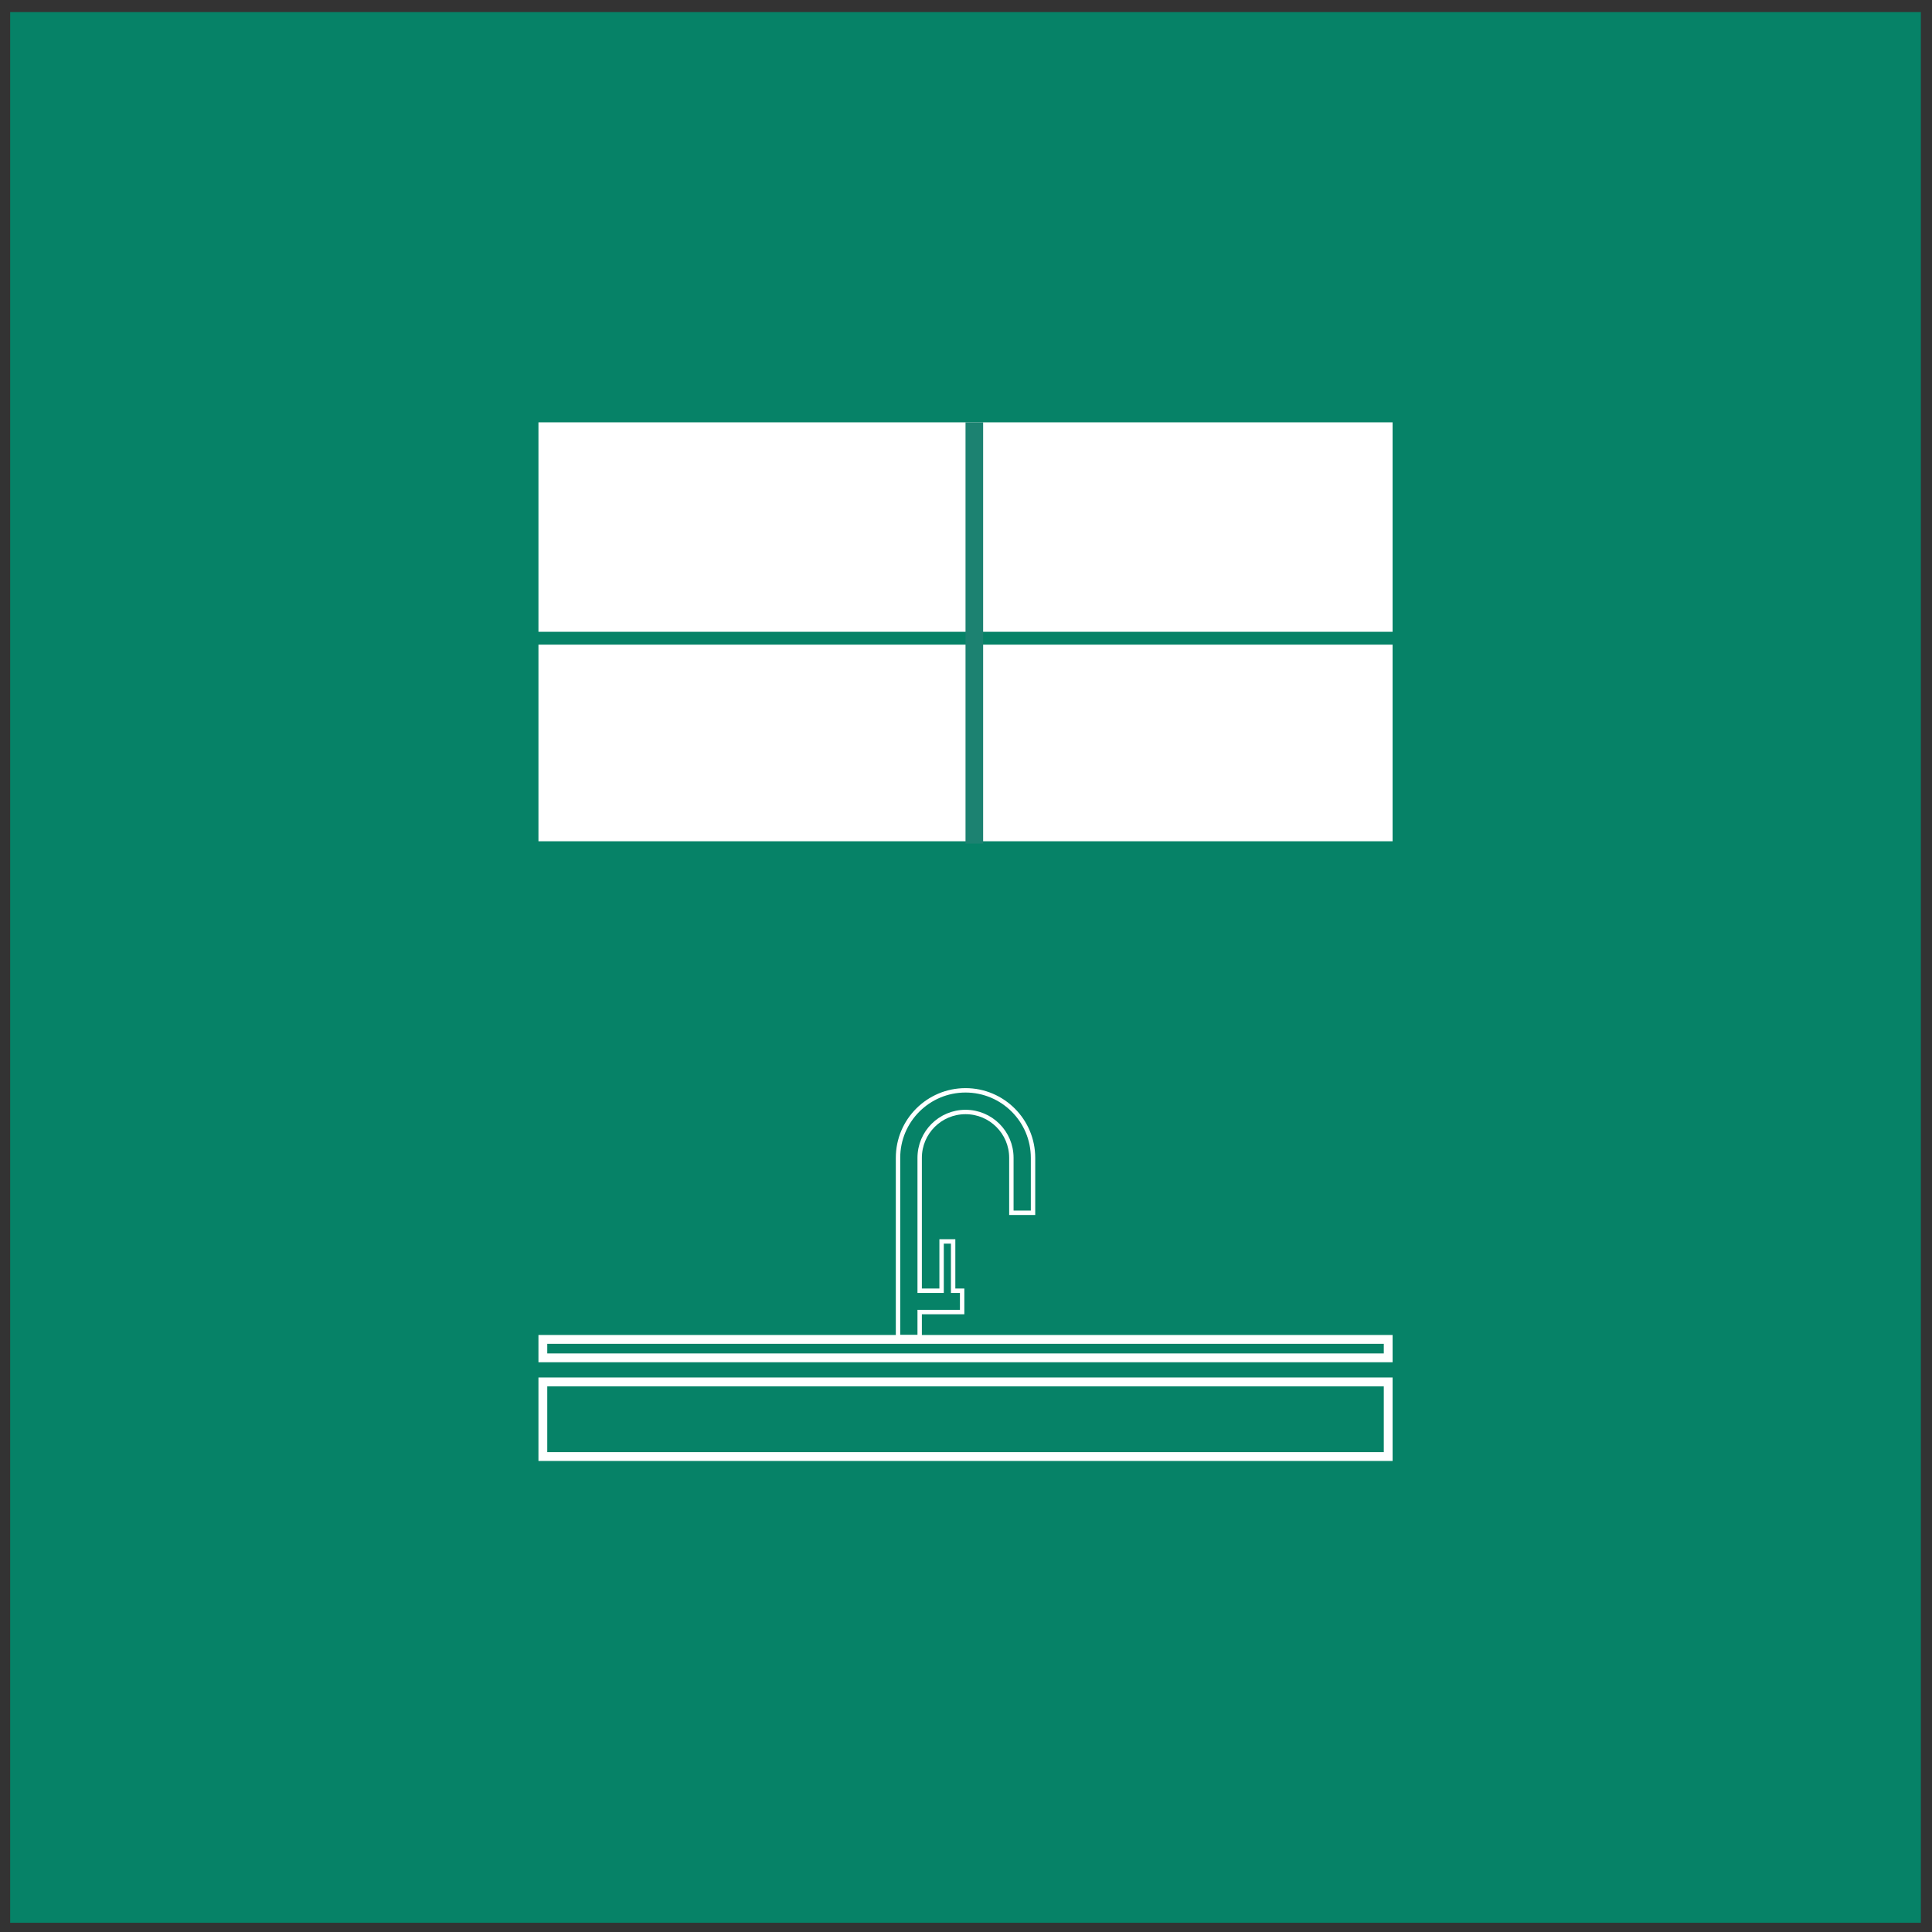
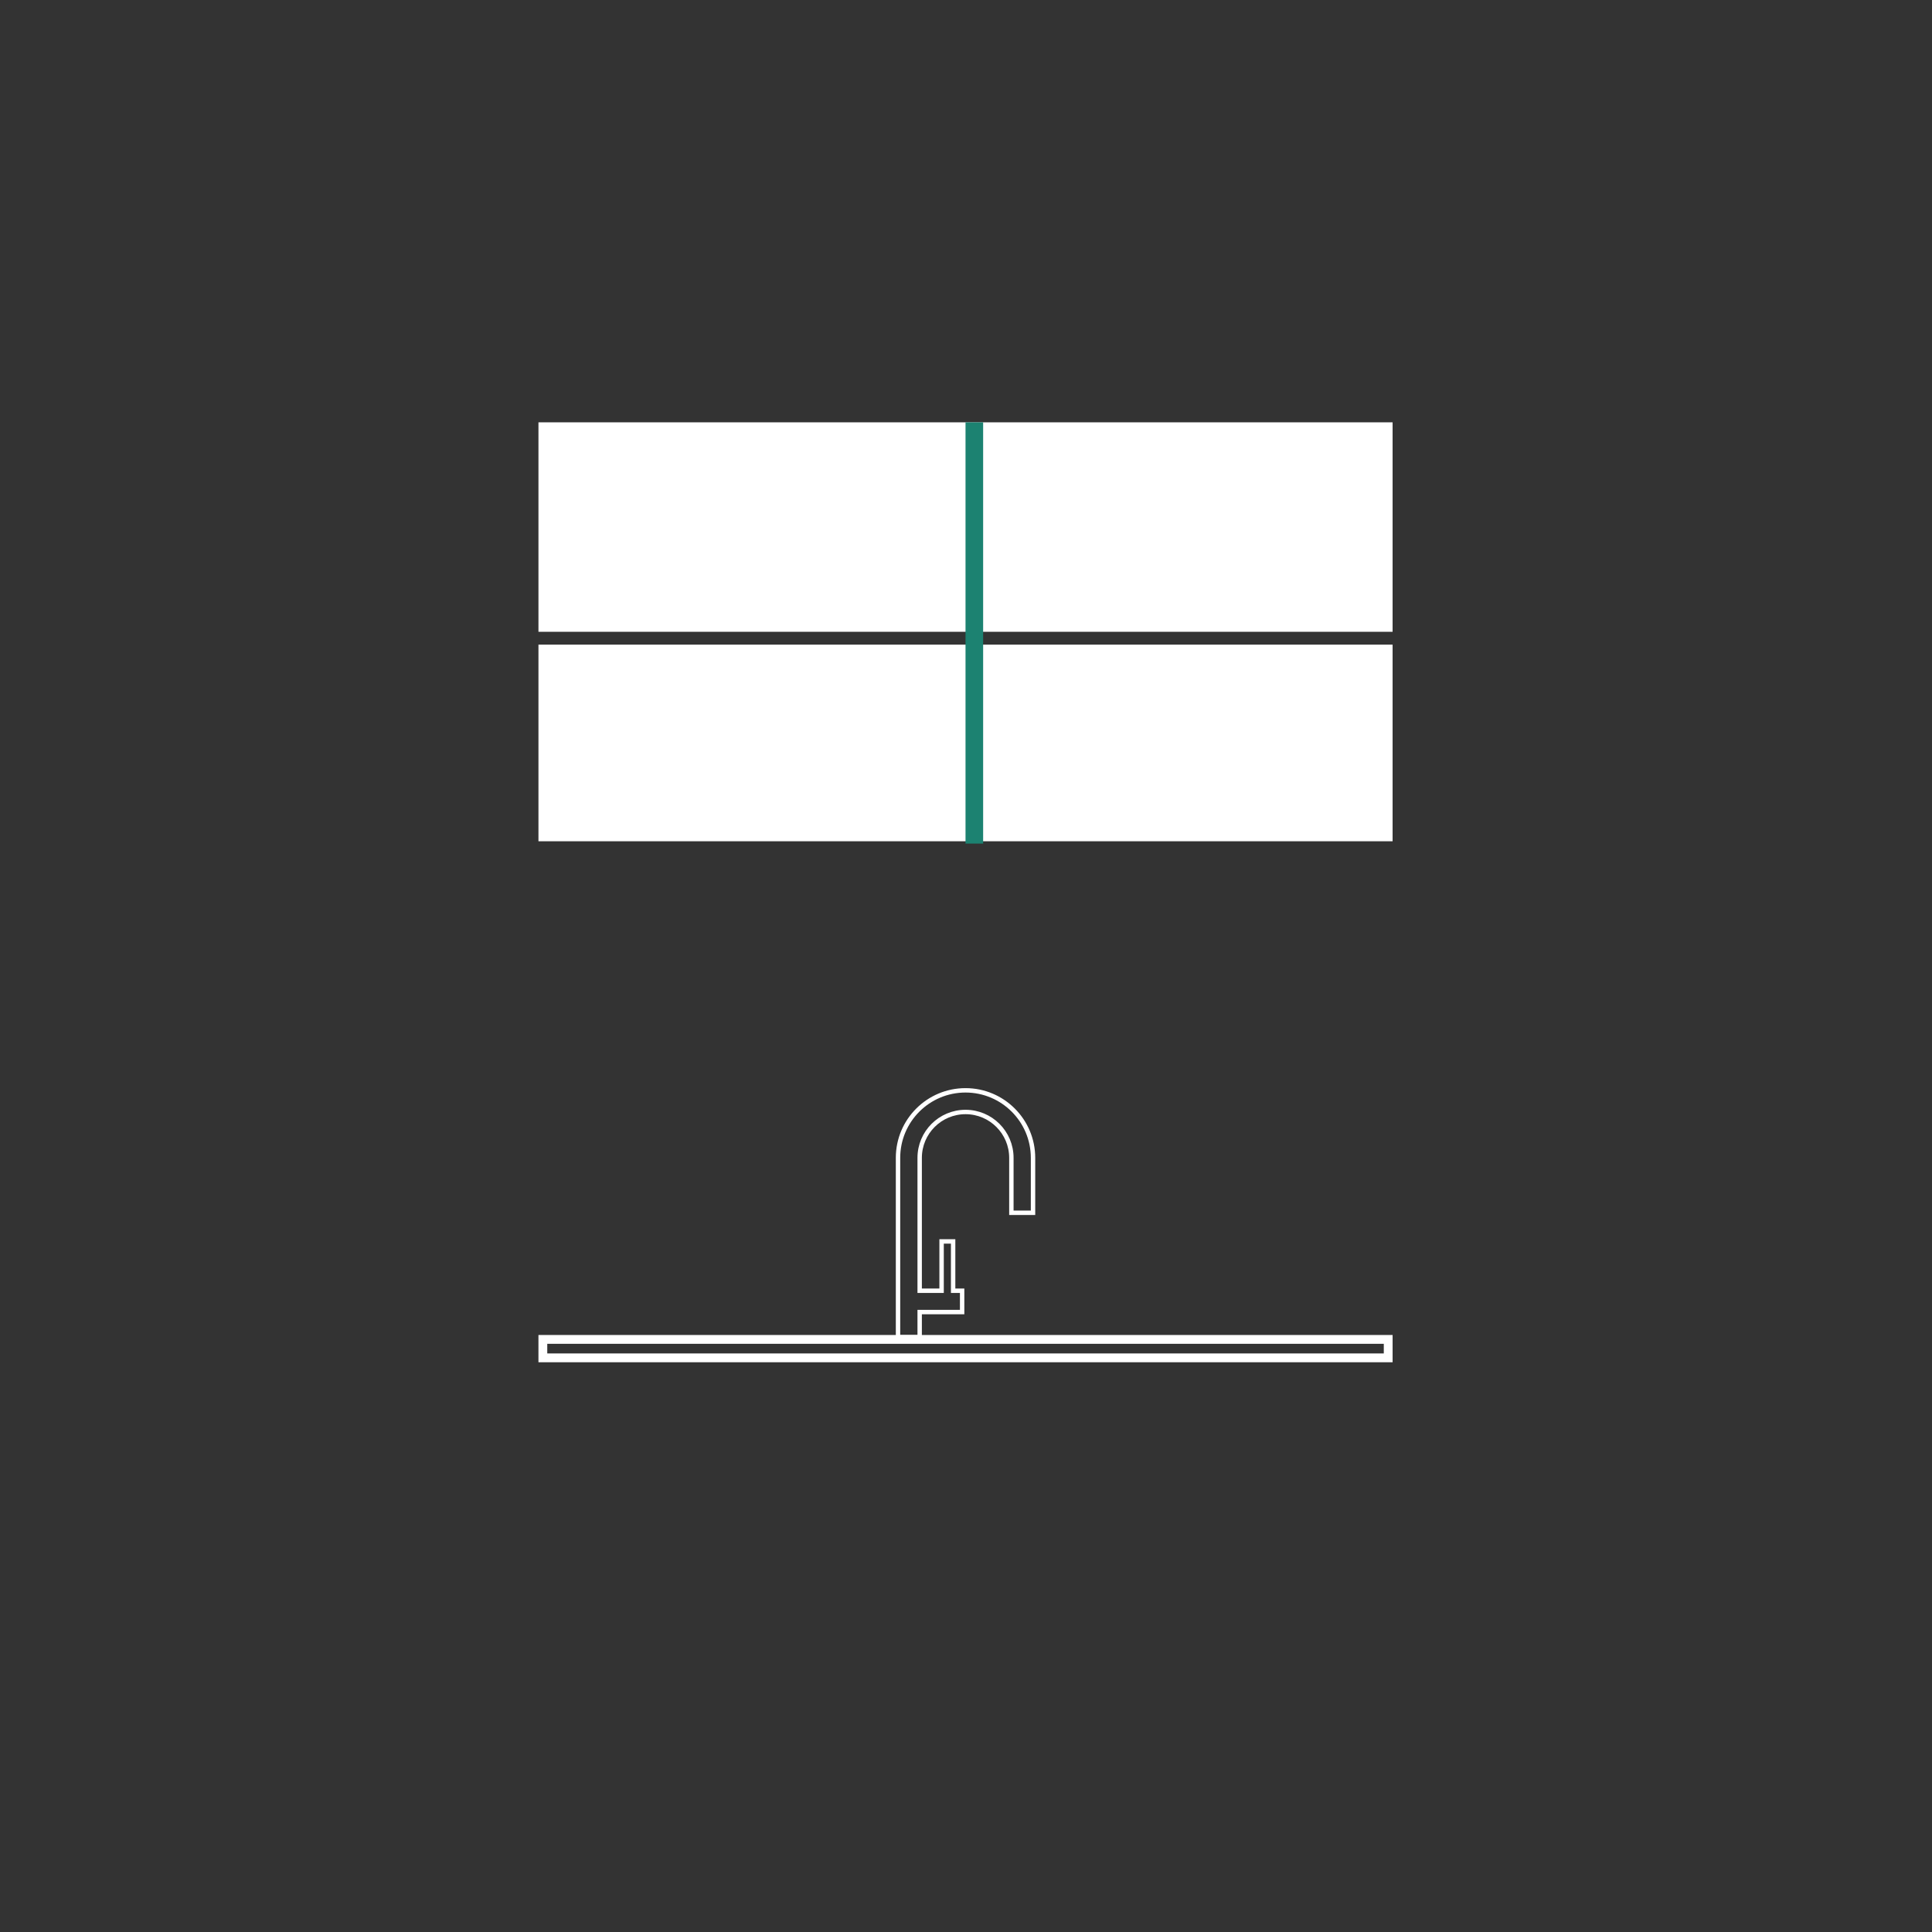
<svg xmlns="http://www.w3.org/2000/svg" width="144" height="144" viewBox="0 0 144 144" fill="none">
  <rect x="0" y="0" width="144" height="144" fill="#333333" stroke="none" />
-   <rect x="0.759" y="0.901" width="142.41" height="142.41" fill="#068267" />
  <rect x="40.461" y="99.831" width="63.007" height="1.375" stroke="white" stroke-width="0.657" />
-   <rect x="40.461" y="102.999" width="63.007" height="5.564" stroke="white" stroke-width="0.657" />
  <path d="M70.181 92.692V96.204H68.547V86.299C68.547 84.411 70.077 82.881 71.965 82.881C73.852 82.881 75.382 84.411 75.382 86.299V90.23V90.394H75.546H76.832H76.996V90.23V86.299C76.996 83.52 74.743 81.267 71.965 81.267C69.186 81.267 66.933 83.52 66.933 86.299V99.503V99.667H67.098H68.383H68.547V99.503V97.794H71.548H71.712V97.63V96.368V96.204H71.548H71.041V92.692V92.528H70.877H70.346H70.181V92.692Z" stroke="white" stroke-width="0.328" />
  <rect x="40.133" y="31.478" width="63.663" height="15.612" fill="white" />
  <rect x="40.133" y="48.048" width="63.663" height="14.655" fill="white" />
  <line x1="72.621" y1="31.478" x2="72.621" y2="62.876" stroke="#1C8271" stroke-width="1.313" />
</svg>